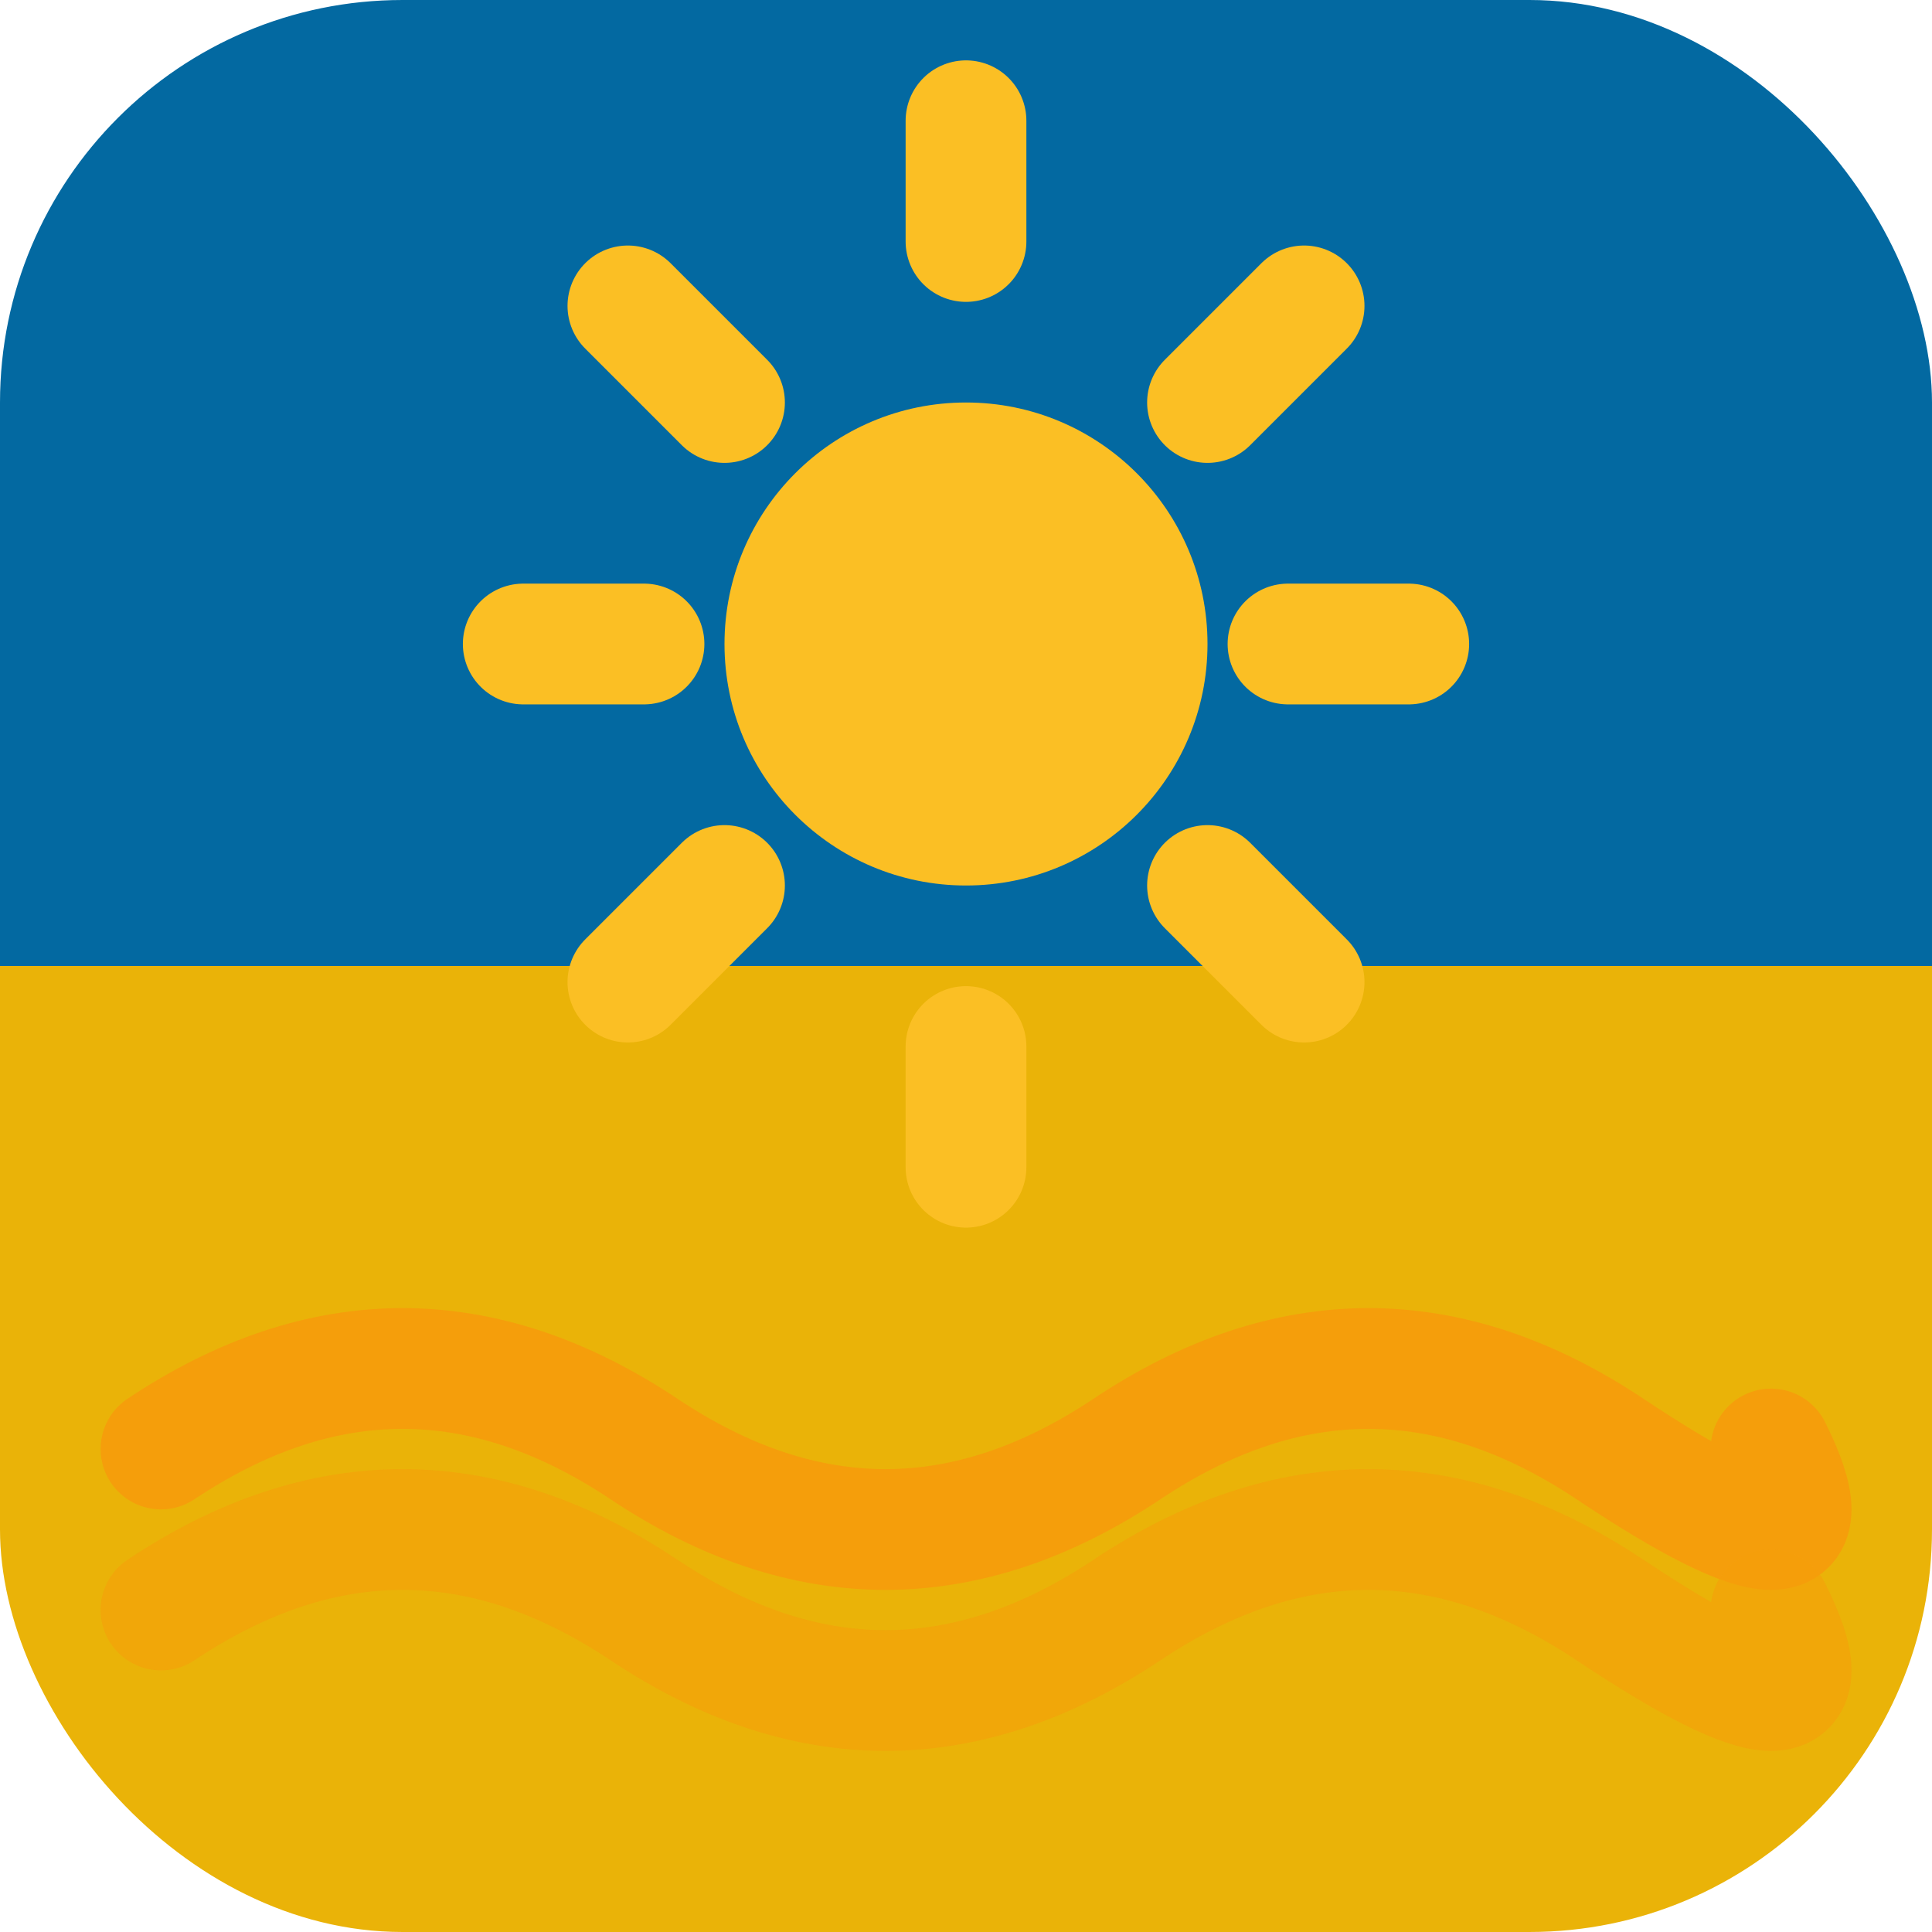
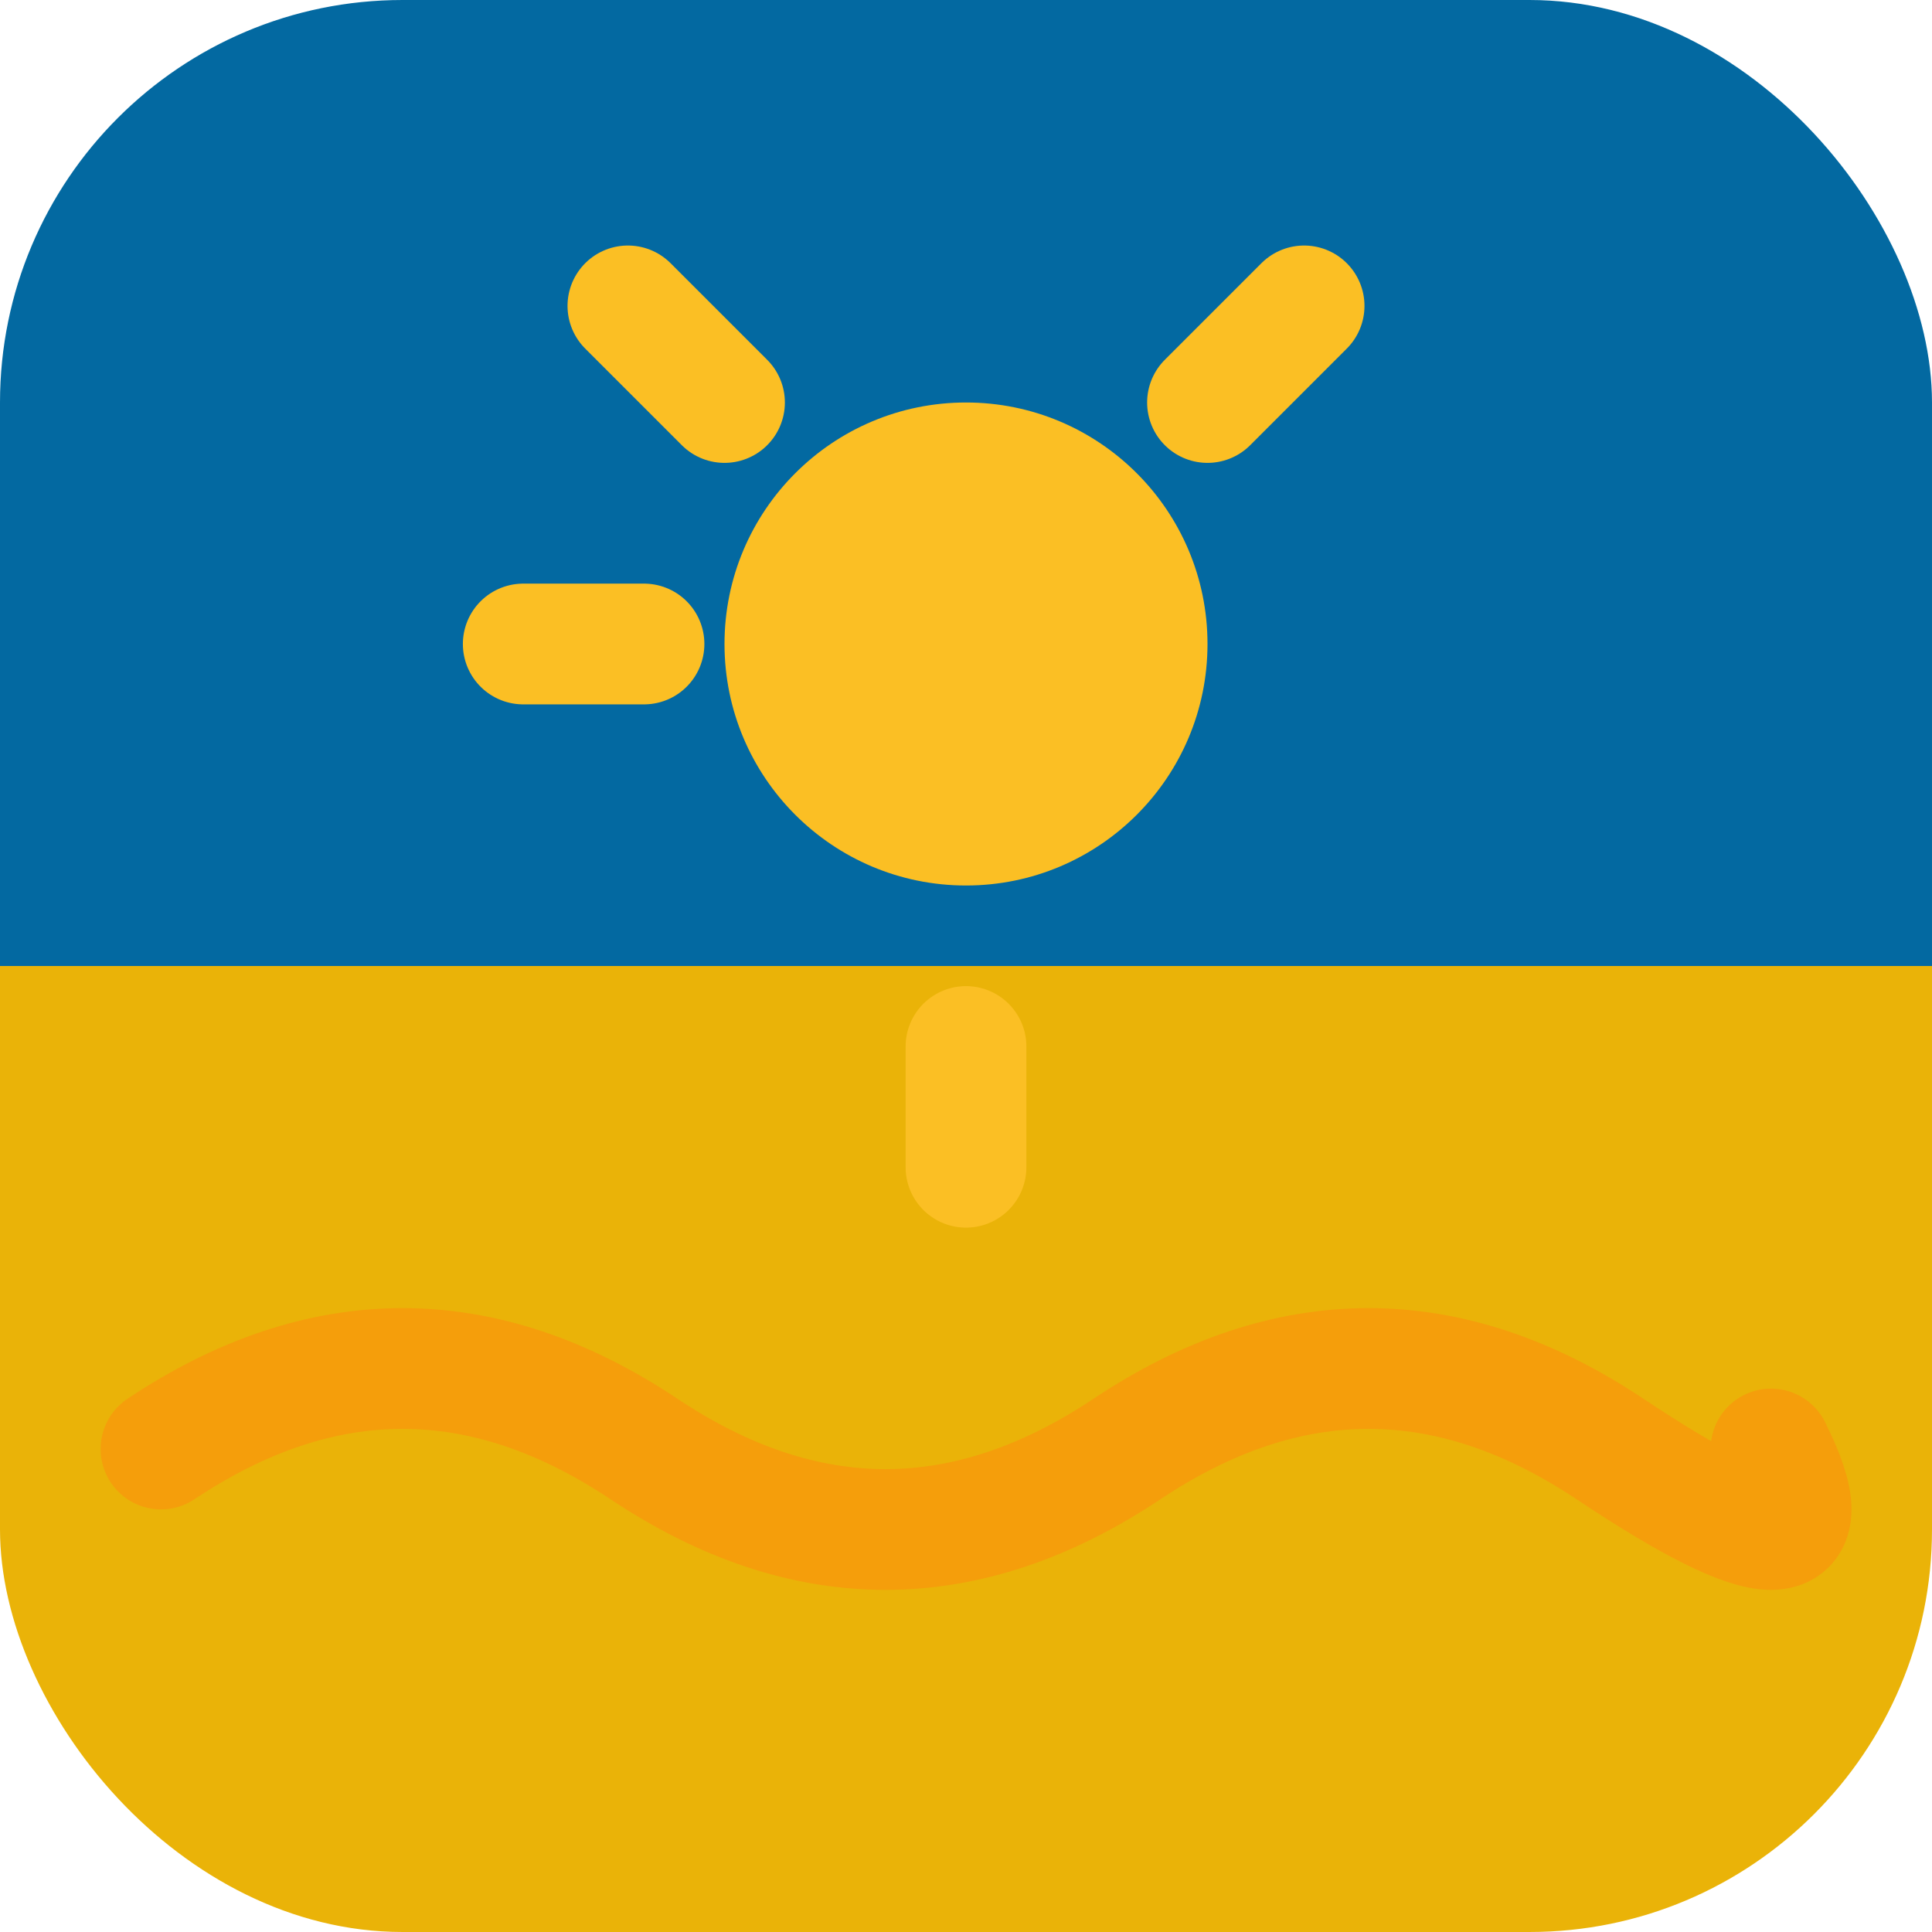
<svg xmlns="http://www.w3.org/2000/svg" viewBox="0 0 24 24" fill="none">
  <defs>
    <linearGradient id="zandvoortFlag" x1="0%" y1="0%" x2="0%" y2="100%">
      <stop offset="0%" stop-color="#0369a1" />
      <stop offset="50%" stop-color="#0369a1" />
      <stop offset="50%" stop-color="#eab308" />
      <stop offset="100%" stop-color="#eab308" />
    </linearGradient>
  </defs>
  <rect width="24" height="24" rx="5" fill="url(#zandvoortFlag)" />
  <g>
    <circle cx="12" cy="8" r="3" fill="#fbbf24" />
-     <line x1="12" y1="3" x2="12" y2="1.5" stroke="#fbbf24" stroke-width="1.5" stroke-linecap="round" />
-     <line x1="16" y1="8" x2="17.5" y2="8" stroke="#fbbf24" stroke-width="1.5" stroke-linecap="round" />
    <line x1="12" y1="13" x2="12" y2="14.5" stroke="#fbbf24" stroke-width="1.5" stroke-linecap="round" />
    <line x1="8" y1="8" x2="6.5" y2="8" stroke="#fbbf24" stroke-width="1.5" stroke-linecap="round" />
    <line x1="15" y1="5" x2="16.2" y2="3.8" stroke="#fbbf24" stroke-width="1.5" stroke-linecap="round" />
-     <line x1="15" y1="11" x2="16.2" y2="12.2" stroke="#fbbf24" stroke-width="1.5" stroke-linecap="round" />
    <line x1="9" y1="5" x2="7.8" y2="3.8" stroke="#fbbf24" stroke-width="1.5" stroke-linecap="round" />
-     <line x1="9" y1="11" x2="7.8" y2="12.2" stroke="#fbbf24" stroke-width="1.5" stroke-linecap="round" />
  </g>
  <path d="M 2 18 Q 5 16, 8 18 T 14 18 T 20 18 T 22 18" stroke="#f59e0b" stroke-width="1.5" fill="none" stroke-linecap="round" />
-   <path d="M 2 20 Q 5 18, 8 20 T 14 20 T 20 20 T 22 20" stroke="#f59e0b" stroke-width="1.5" fill="none" stroke-linecap="round" opacity="0.6" />
</svg>